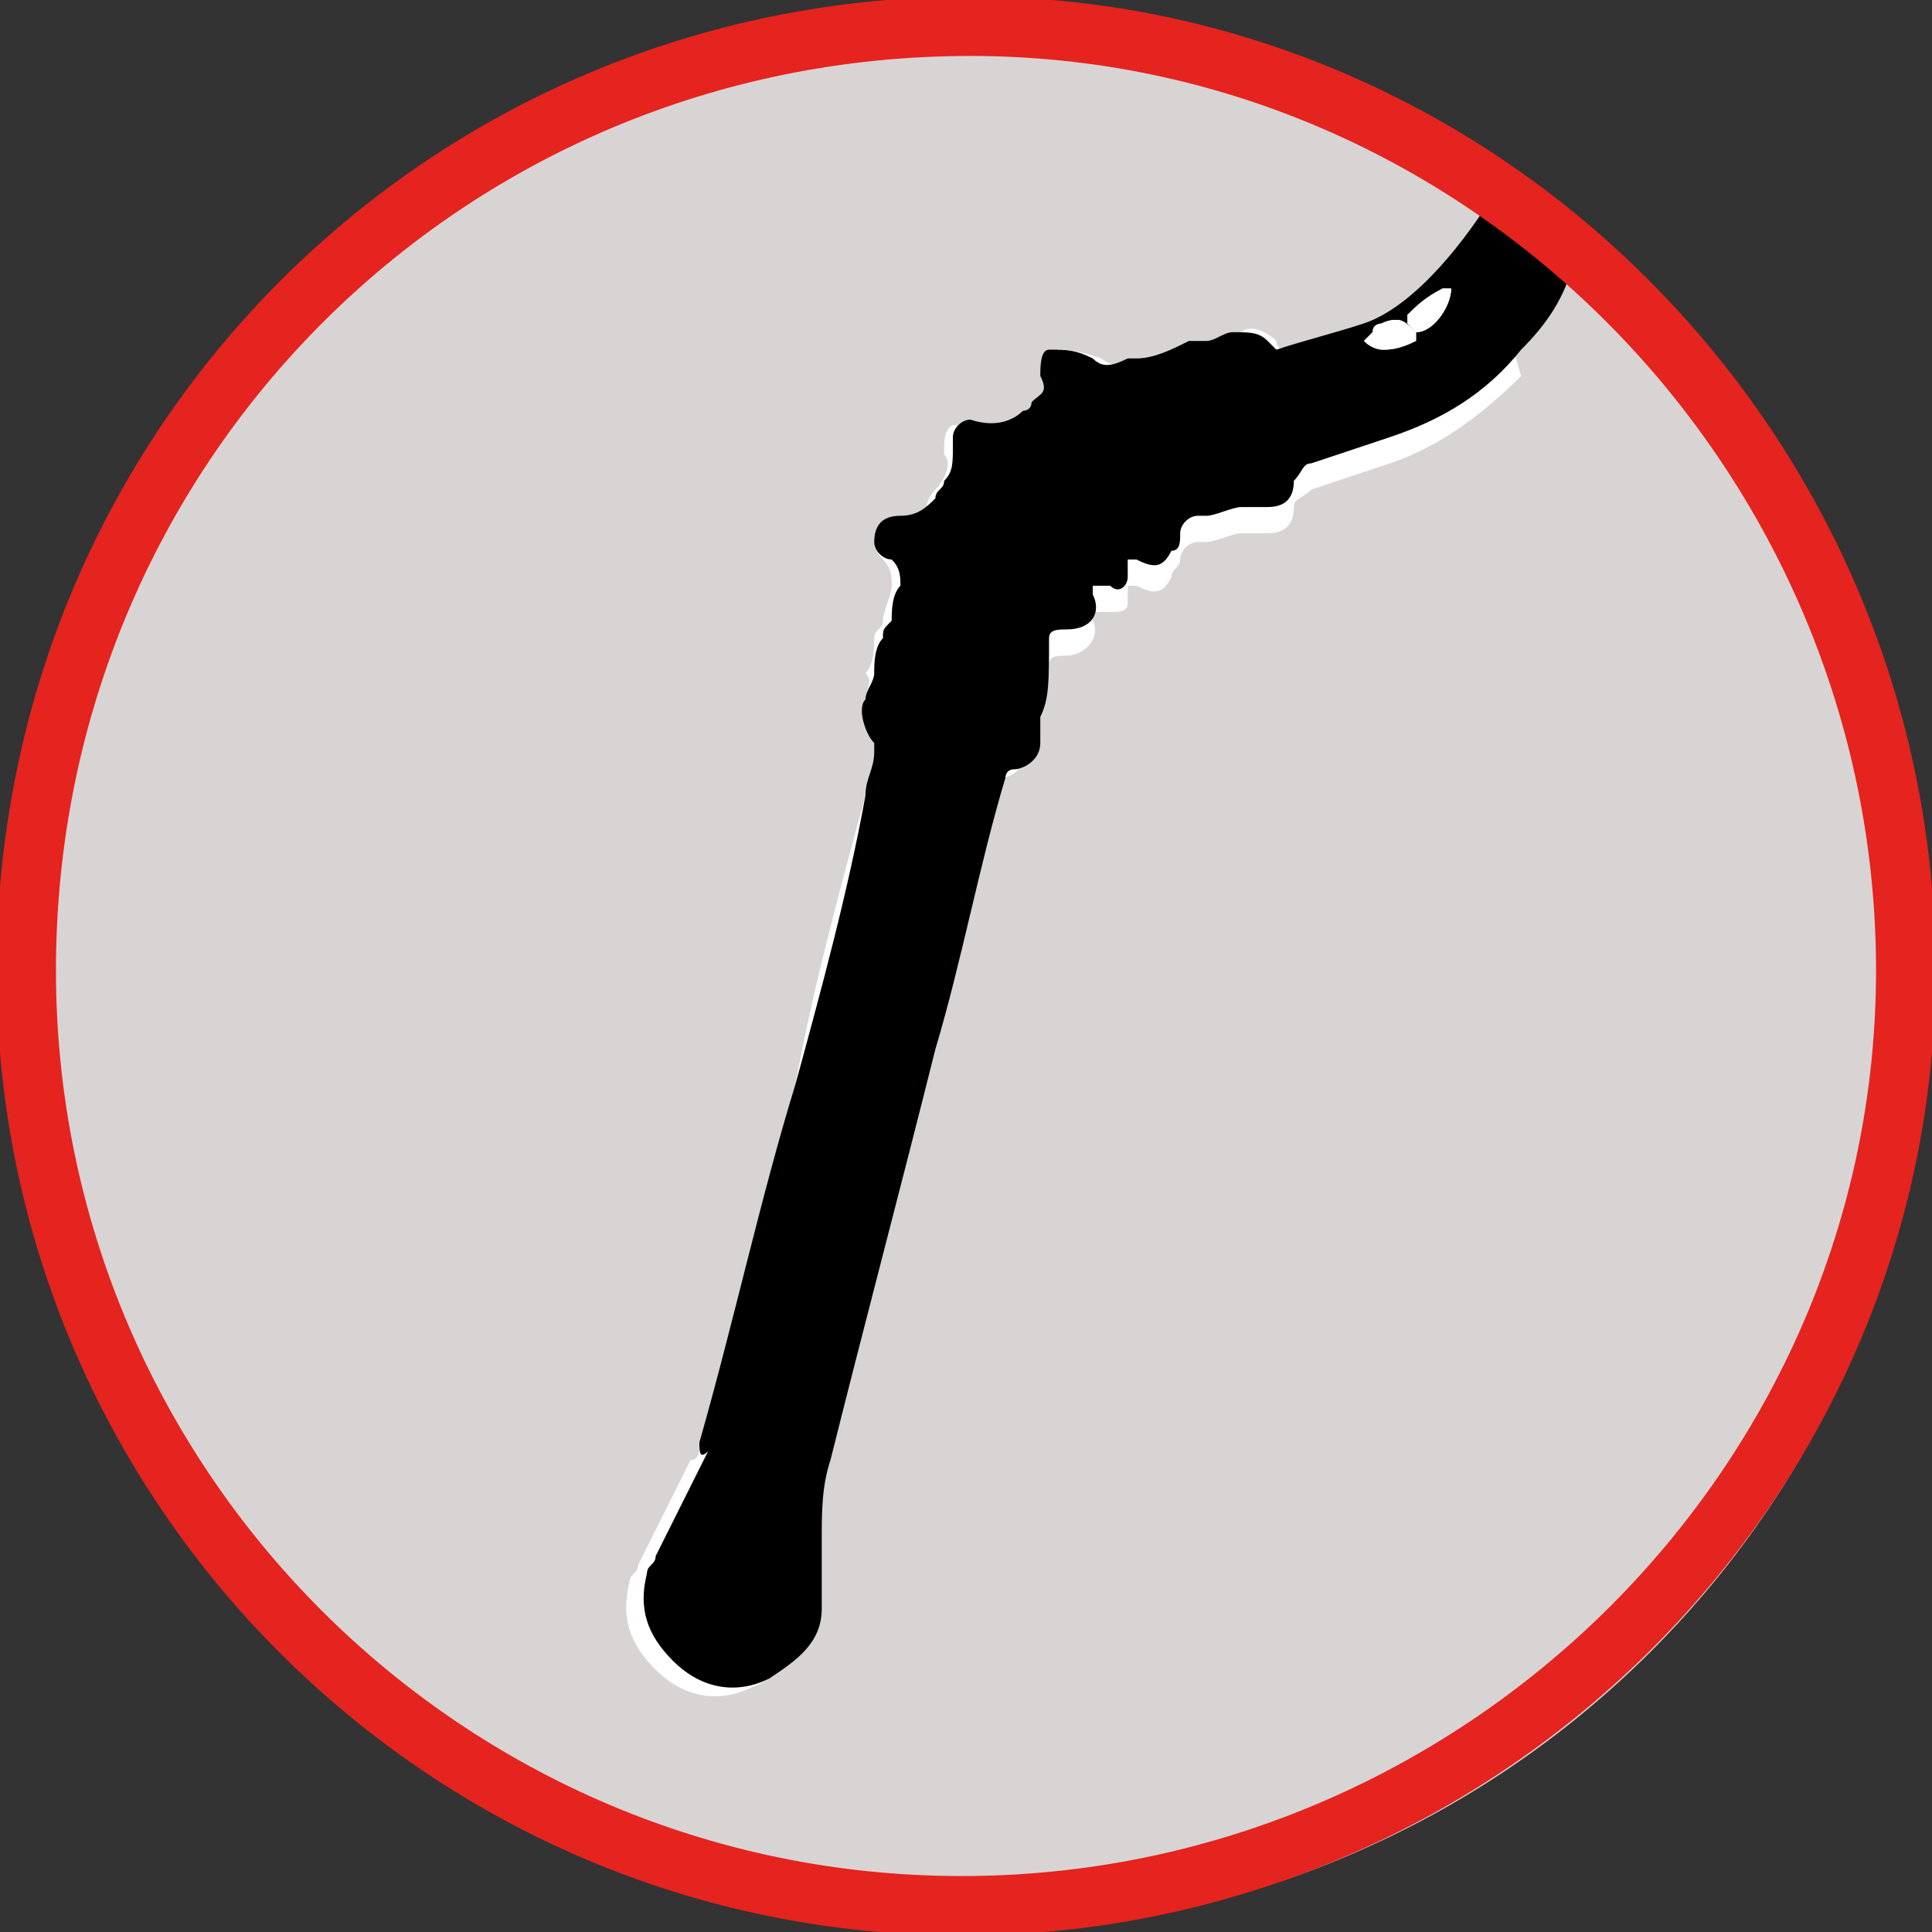
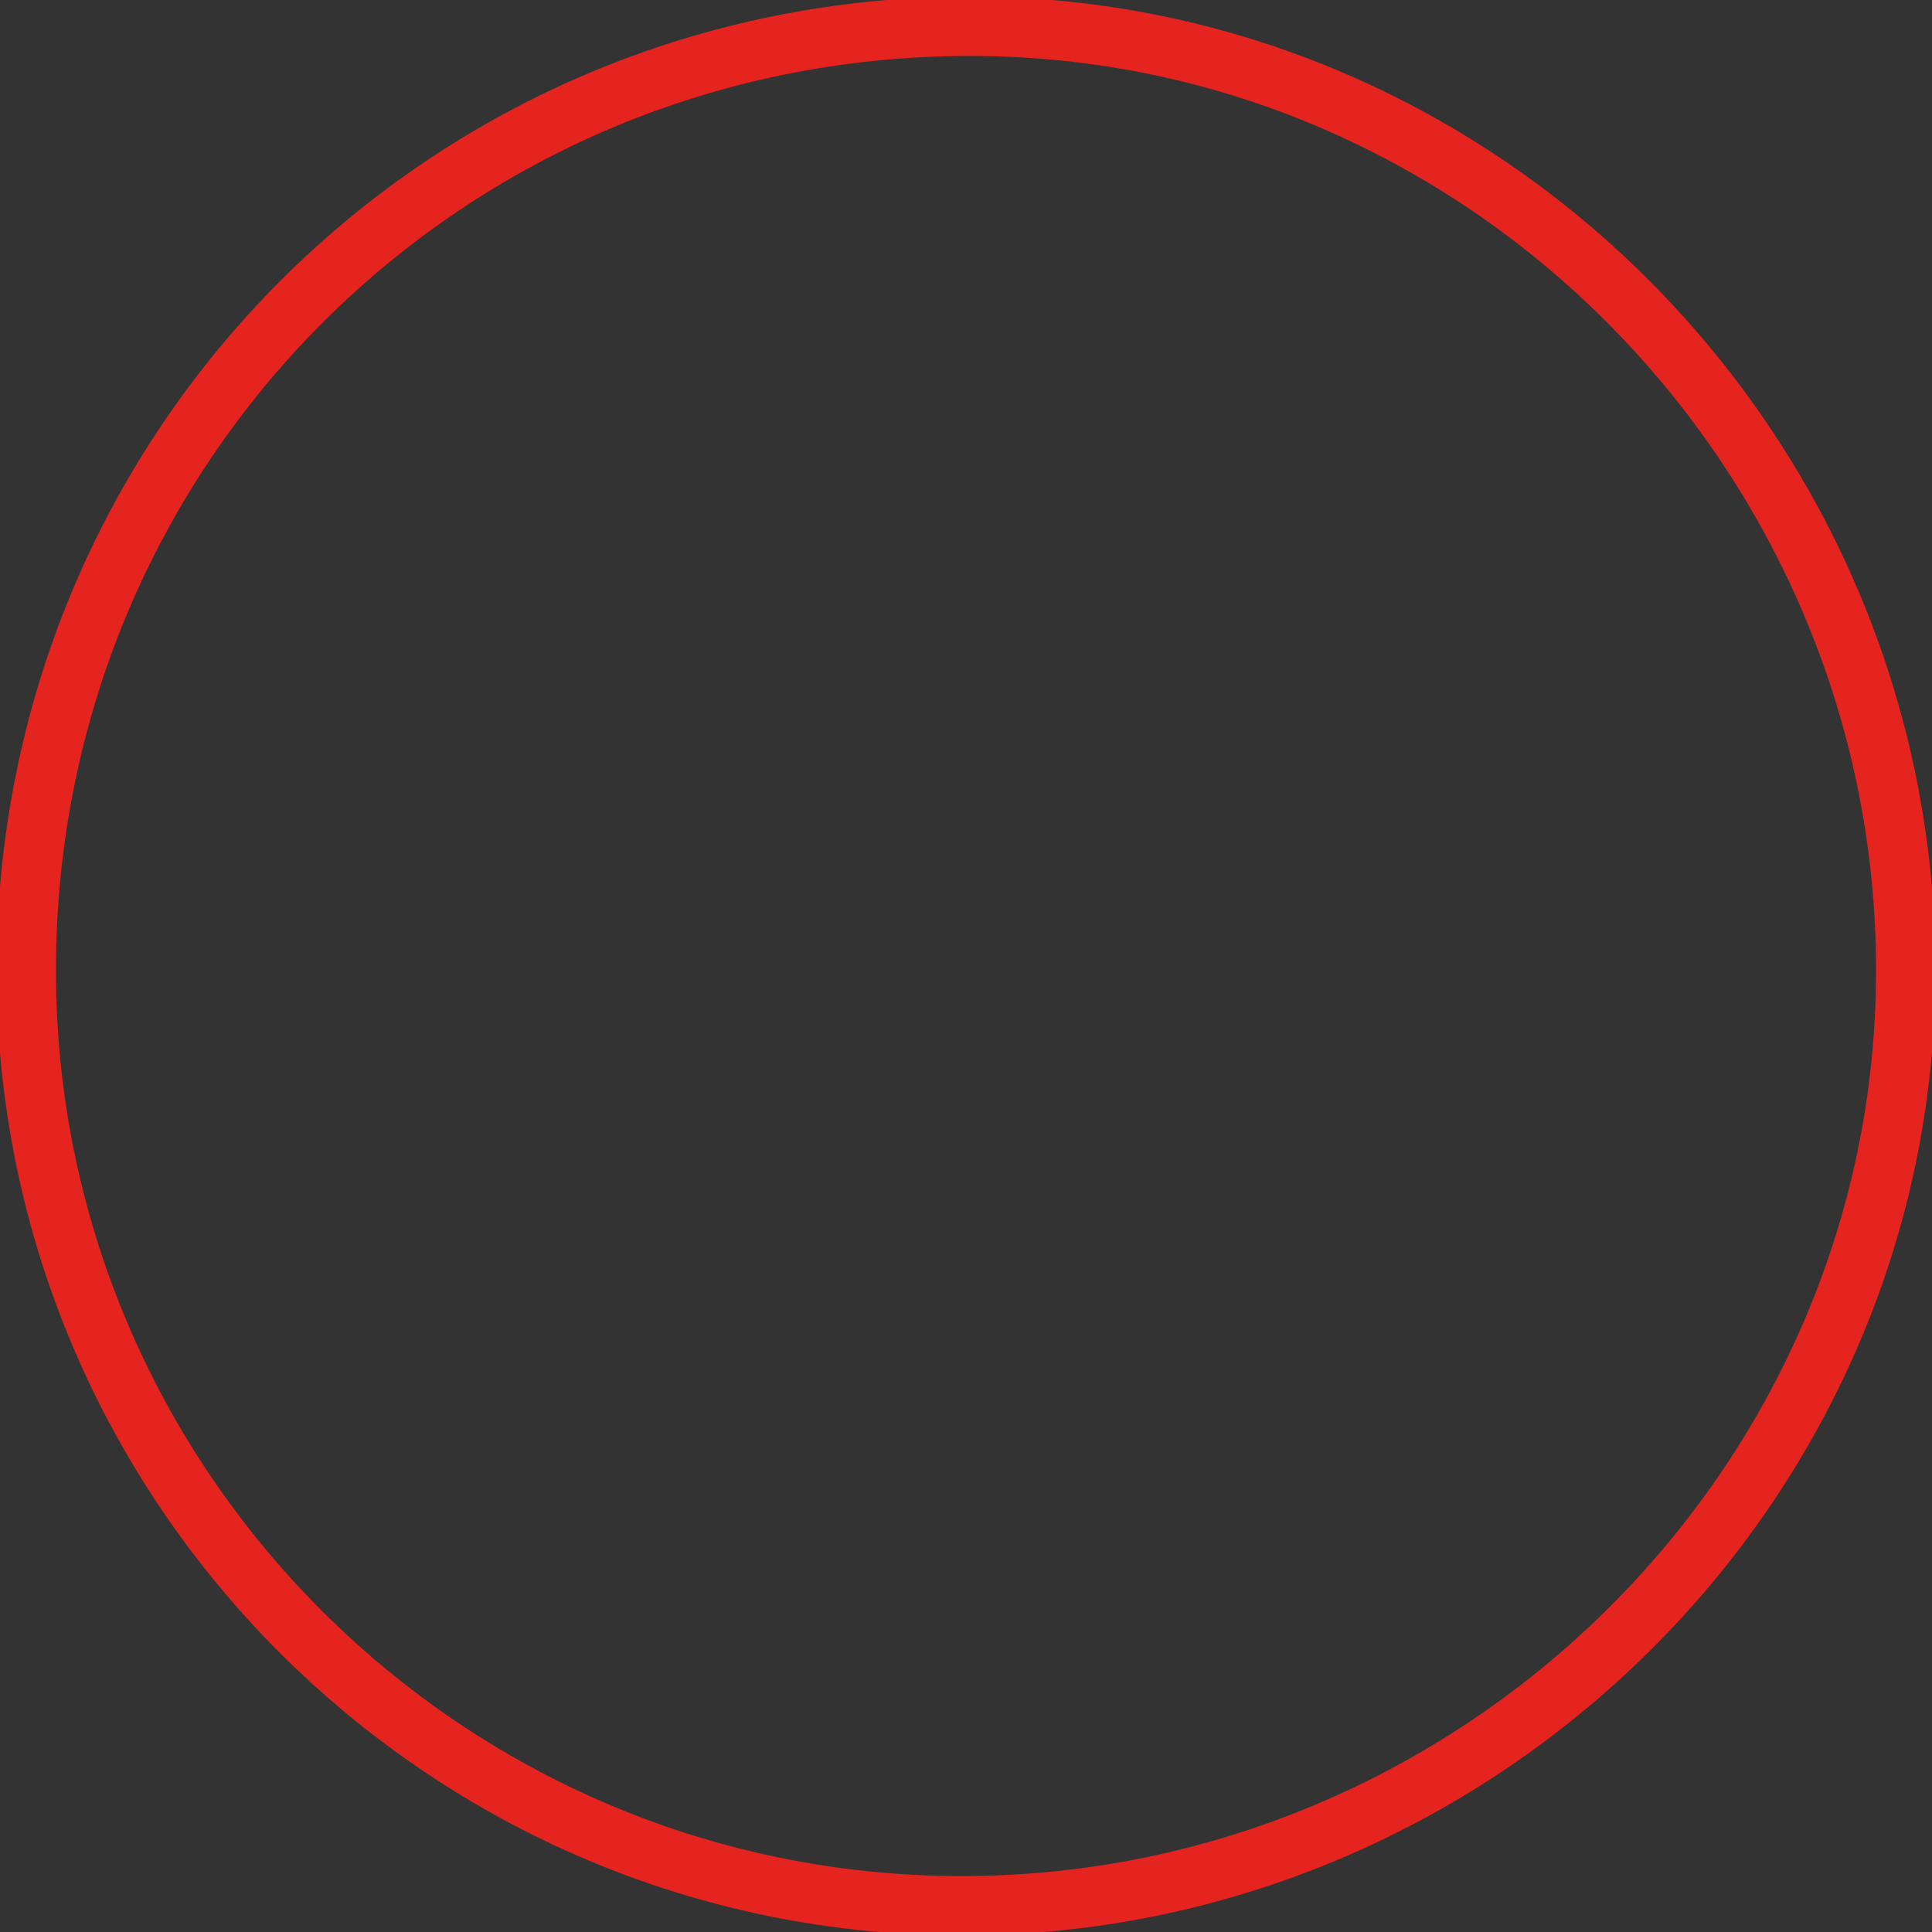
<svg xmlns="http://www.w3.org/2000/svg" version="1.1" id="Livello_1" x="0px" y="0px" viewBox="0 0 22.1 22.1" style="enable-background:new 0 0 22.1 22.1;" xml:space="preserve">
  <rect x="0" y="0" width="22.1" height="22.1" fill="#333333" stroke="none" />
  <style type="text/css">
	.st0{fill:#D8D4D3;}
	.st1{fill:#FFFFFF;}
	.st2{fill:none;stroke:#E5231F;stroke-width:0.68;stroke-miterlimit:3.86;}
</style>
-   <path class="st0" d="M0.1,11.1c0-6.1,4.9-11,11-11c6.1,0,11,4.9,11,11c0,6.1-4.9,11-11,11c0,0,0,0,0,0C5,22.1,0.1,17.2,0.1,11.1  C0.1,11.1,0.1,11.1,0.1,11.1z" />
  <title>StainlessSteel</title>
  <g>
-     <path class="st1" d="M16.9,2.6c-0.2,0.6-0.7,0.9-1.2,1.1c-0.3,0.1-0.7,0.2-1,0.3c0,0-0.1,0-0.1-0.1c-0.1-0.1-0.3-0.2-0.4-0.1   c-0.1,0-0.2,0.1-0.3,0.1c0,0,0,0-0.1,0c0,0-0.1,0-0.1,0c-0.2,0-0.4,0.2-0.6,0.2c0,0,0,0-0.1,0c-0.1,0.1-0.3,0.1-0.4,0   C12.3,4,12.2,4,12.1,4c-0.1,0.1-0.2,0.2-0.1,0.3c0,0.1,0,0.2-0.1,0.3c0,0-0.1,0-0.1,0.1C11.5,4.9,11.3,5,11,4.9   c-0.1-0.1-0.2,0-0.2,0.2c0,0,0,0.1,0,0.1c0.1,0.1,0,0.3-0.1,0.4c0,0-0.1,0.1-0.1,0.2c-0.1,0.2-0.2,0.3-0.4,0.2   C10.1,5.9,10,6,10,6.2c0,0.1,0.1,0.2,0.1,0.2c0.1,0.1,0.1,0.2,0.1,0.3c0,0.1-0.1,0.3-0.1,0.4c0,0,0,0,0,0c0,0.1-0.1,0.1-0.1,0.2   c0,0.1,0,0.3-0.1,0.4C10,7.8,9.9,7.9,9.9,8c0,0.1,0,0.4,0.1,0.5c0,0,0,0.1,0,0.1c0,0.2-0.1,0.3-0.1,0.5c-0.3,1.1-0.6,2.2-0.8,3.3   c-0.4,1.4-0.7,2.8-1.1,4.1c0,0.1,0,0.2-0.1,0.2c-0.2,0.4-0.4,0.8-0.6,1.2c0,0.1-0.1,0.1-0.1,0.2c-0.1,0.4,0,0.7,0.3,1   c0.3,0.3,0.7,0.4,1.1,0.2c0.3-0.1,0.5-0.4,0.6-0.8c0-0.3,0-0.5,0-0.8c0-0.3,0-0.6,0.1-0.9c0.4-1.6,0.8-3.1,1.2-4.7   c0.3-1,0.5-2.1,0.8-3.1c0-0.1,0-0.1,0.1-0.1c0.2,0,0.3-0.1,0.3-0.3c0-0.1,0-0.2,0-0.3C12,8,12,7.8,12,7.6c0,0,0,0,0,0   c0-0.1,0.1-0.1,0.2-0.1c0.2,0,0.4-0.2,0.3-0.4c0,0,0-0.1,0-0.1c0,0,0.1,0,0.1,0c0,0,0,0,0.1,0c0.1,0,0.2,0,0.2-0.1c0,0,0-0.1,0-0.1   c0,0,0-0.1,0-0.1c0,0,0.1,0,0.1,0c0.2,0.1,0.3,0.1,0.4-0.1c0-0.1,0.1-0.1,0.1-0.2c0-0.1,0.1-0.2,0.2-0.2c0,0,0.1,0,0.1,0   c0.1,0,0.3-0.1,0.4-0.1c0.1,0,0.2,0,0.3,0c0.2,0,0.3-0.1,0.3-0.3c0-0.1,0.1-0.1,0.2-0.2c0.3-0.1,0.6-0.2,0.9-0.3   c0.6-0.2,1.1-0.6,1.5-1" />
-     <path d="M18,3c-0.1,0.4-0.3,0.7-0.6,1c-0.4,0.5-0.9,0.8-1.5,1c-0.3,0.1-0.6,0.2-0.9,0.3c-0.1,0-0.1,0.1-0.2,0.2   c0,0.2-0.1,0.3-0.3,0.3c-0.1,0-0.2,0-0.3,0c-0.1,0-0.3,0.1-0.4,0.1c0,0-0.1,0-0.1,0c-0.1,0-0.2,0.1-0.2,0.2c0,0.1,0,0.2-0.1,0.2   c-0.1,0.2-0.2,0.2-0.4,0.1c0,0-0.1,0-0.1,0c0,0,0,0.1,0,0.1c0,0,0,0.1,0,0.1c0,0.1-0.1,0.2-0.2,0.1c0,0-0.1,0-0.1,0   c0,0-0.1,0-0.1,0c0,0,0,0.1,0,0.1c0.1,0.2,0,0.4-0.3,0.4c-0.1,0-0.2,0-0.2,0.1c0,0,0,0,0,0C12,7.8,12,8,11.9,8.2c0,0.1,0,0.2,0,0.3   c0,0.2-0.2,0.3-0.3,0.3c-0.1,0-0.1,0.1-0.1,0.1c-0.3,1-0.5,2.1-0.8,3.1c-0.4,1.6-0.8,3.1-1.2,4.7c-0.1,0.3-0.1,0.6-0.1,0.9   c0,0.3,0,0.5,0,0.8c0,0.4-0.3,0.6-0.6,0.8c-0.4,0.2-0.8,0.1-1.1-0.2c-0.3-0.3-0.4-0.6-0.3-1c0-0.1,0.1-0.1,0.1-0.2   c0.2-0.4,0.4-0.8,0.6-1.2C8,16.7,8,16.6,8,16.5c0.4-1.4,0.7-2.8,1.1-4.1c0.3-1.1,0.6-2.2,0.8-3.3c0-0.2,0.1-0.3,0.1-0.5   c0,0,0-0.1,0-0.1C9.9,8.4,9.8,8.1,9.9,8c0-0.1,0.1-0.2,0.1-0.3c0-0.1,0-0.3,0.1-0.4c0-0.1,0-0.1,0.1-0.2c0,0,0,0,0,0   c0-0.1,0-0.3,0.1-0.4c0-0.1,0-0.2-0.1-0.3C10.1,6.4,10,6.3,10,6.2c0-0.2,0.1-0.3,0.3-0.3c0.2,0,0.3-0.1,0.4-0.2   c0-0.1,0.1-0.1,0.1-0.2c0.1-0.1,0.1-0.2,0.1-0.4c0,0,0-0.1,0-0.1c0-0.1,0.1-0.2,0.2-0.2c0.3,0.1,0.5,0,0.6-0.1c0,0,0.1,0,0.1-0.1   c0.1-0.1,0.2-0.1,0.1-0.3c0-0.1,0-0.3,0.1-0.3C12.2,4,12.3,4,12.5,4.1c0.1,0.1,0.2,0.1,0.4,0c0,0,0,0,0.1,0c0.2,0,0.4-0.1,0.6-0.2   c0,0,0.1,0,0.1,0c0,0,0,0,0.1,0c0.1,0,0.2-0.1,0.3-0.1c0.2,0,0.3,0,0.4,0.1c0,0,0.1,0.1,0.1,0.1c0.3-0.1,0.7-0.2,1-0.3   c0.6-0.2,1.2-1,1.5-1.5 M16.6,3.3C16.6,3.3,16.6,3.3,16.6,3.3c-0.1,0-0.1,0-0.1,0c-0.1,0.1-0.2,0.2-0.4,0.3c0,0,0,0.1,0,0.1   c0,0,0.1,0.1,0.1,0.1C16.4,3.8,16.6,3.5,16.6,3.3z M15.8,4C15.9,4,16,4,16.1,3.9c0,0,0.1-0.1,0-0.1c0-0.1-0.1-0.2-0.3-0.1   c0,0-0.1,0-0.1,0.1c0,0-0.1,0.1-0.1,0.1C15.7,4,15.8,4,15.8,4z" />
-     <path class="st1" d="M16.6,3.3c0,0.2-0.2,0.5-0.4,0.5c0,0-0.1-0.1-0.1-0.1c0,0,0-0.1,0-0.1c0.1-0.1,0.2-0.2,0.4-0.3   C16.5,3.3,16.5,3.3,16.6,3.3C16.6,3.3,16.6,3.3,16.6,3.3z" />
-     <path class="st1" d="M15.8,4c0,0-0.1-0.1-0.1-0.1c0,0,0.1-0.1,0.1-0.1c0,0,0.1,0,0.1-0.1c0.1-0.1,0.2,0,0.3,0.1c0,0,0,0.1,0,0.1   C16,4,15.9,4,15.8,4z" />
-   </g>
+     </g>
  <g id="tracciati">
    <path class="st2" d="M0.3,11.1c0,5.9,4.8,10.7,10.7,10.7S21.8,17,21.8,11.1S17,0.3,11.1,0.3c0,0,0,0,0,0C5.1,0.3,0.3,5.1,0.3,11.1" />
  </g>
</svg>